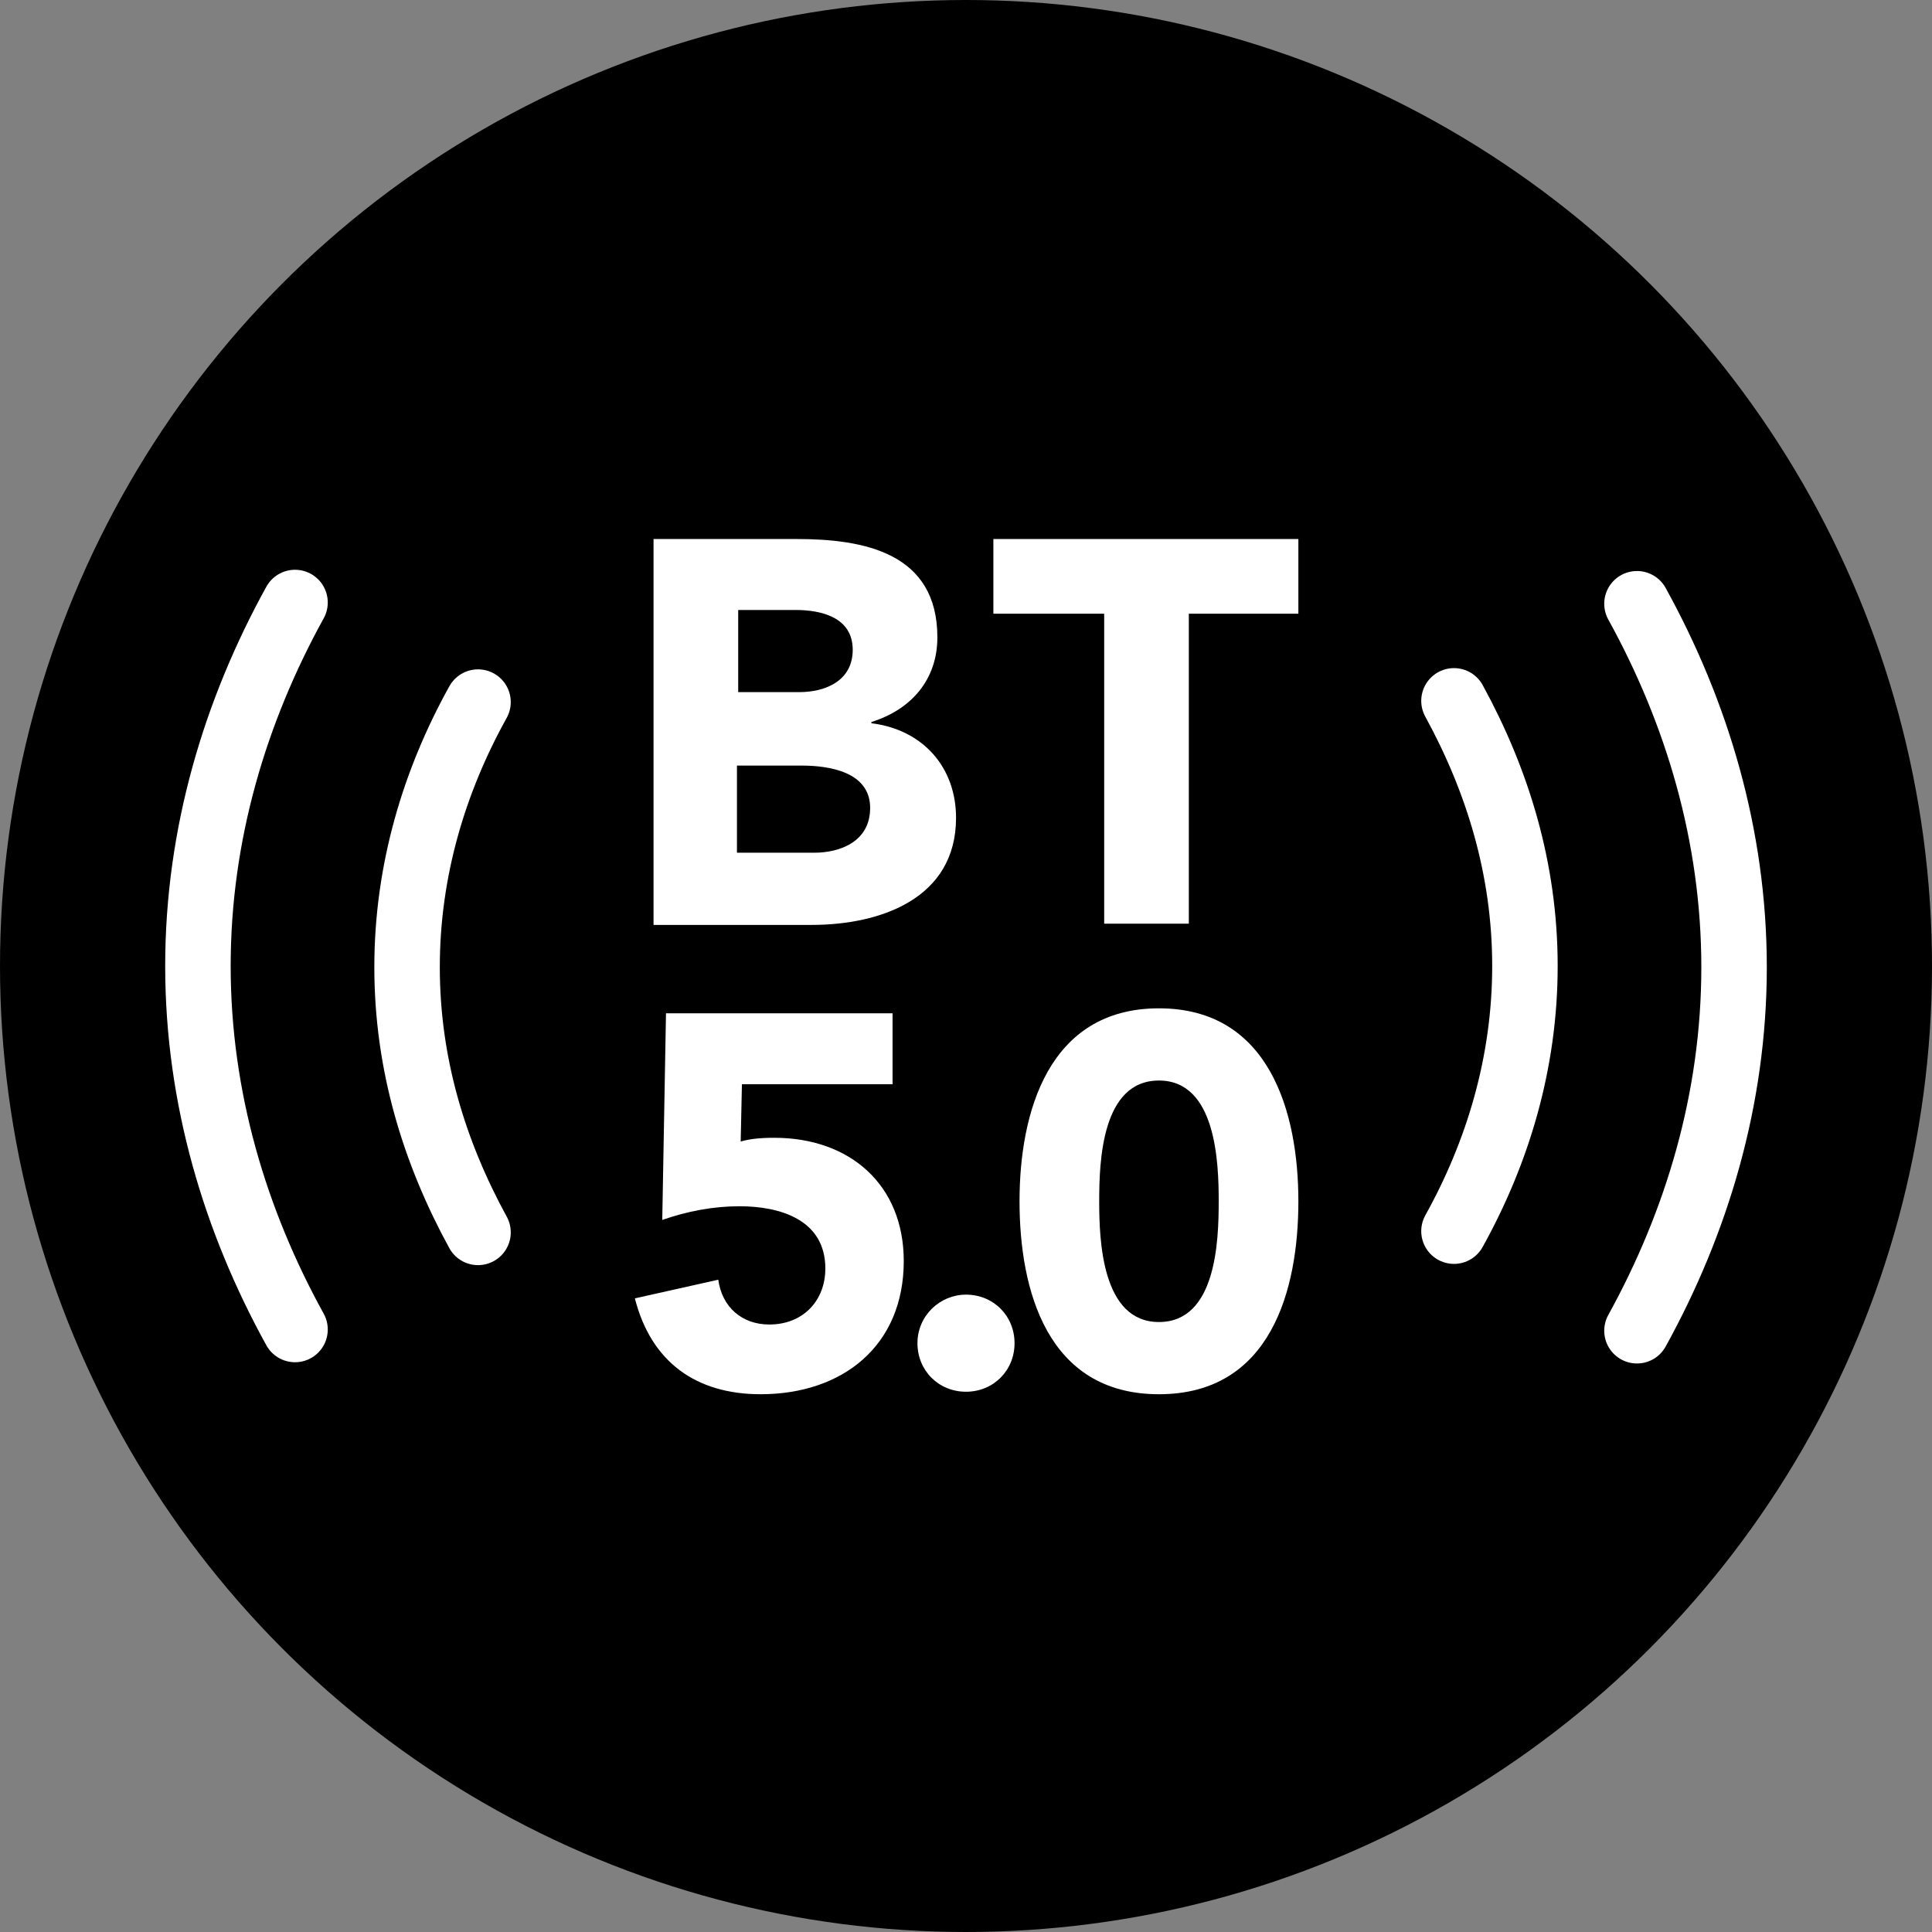
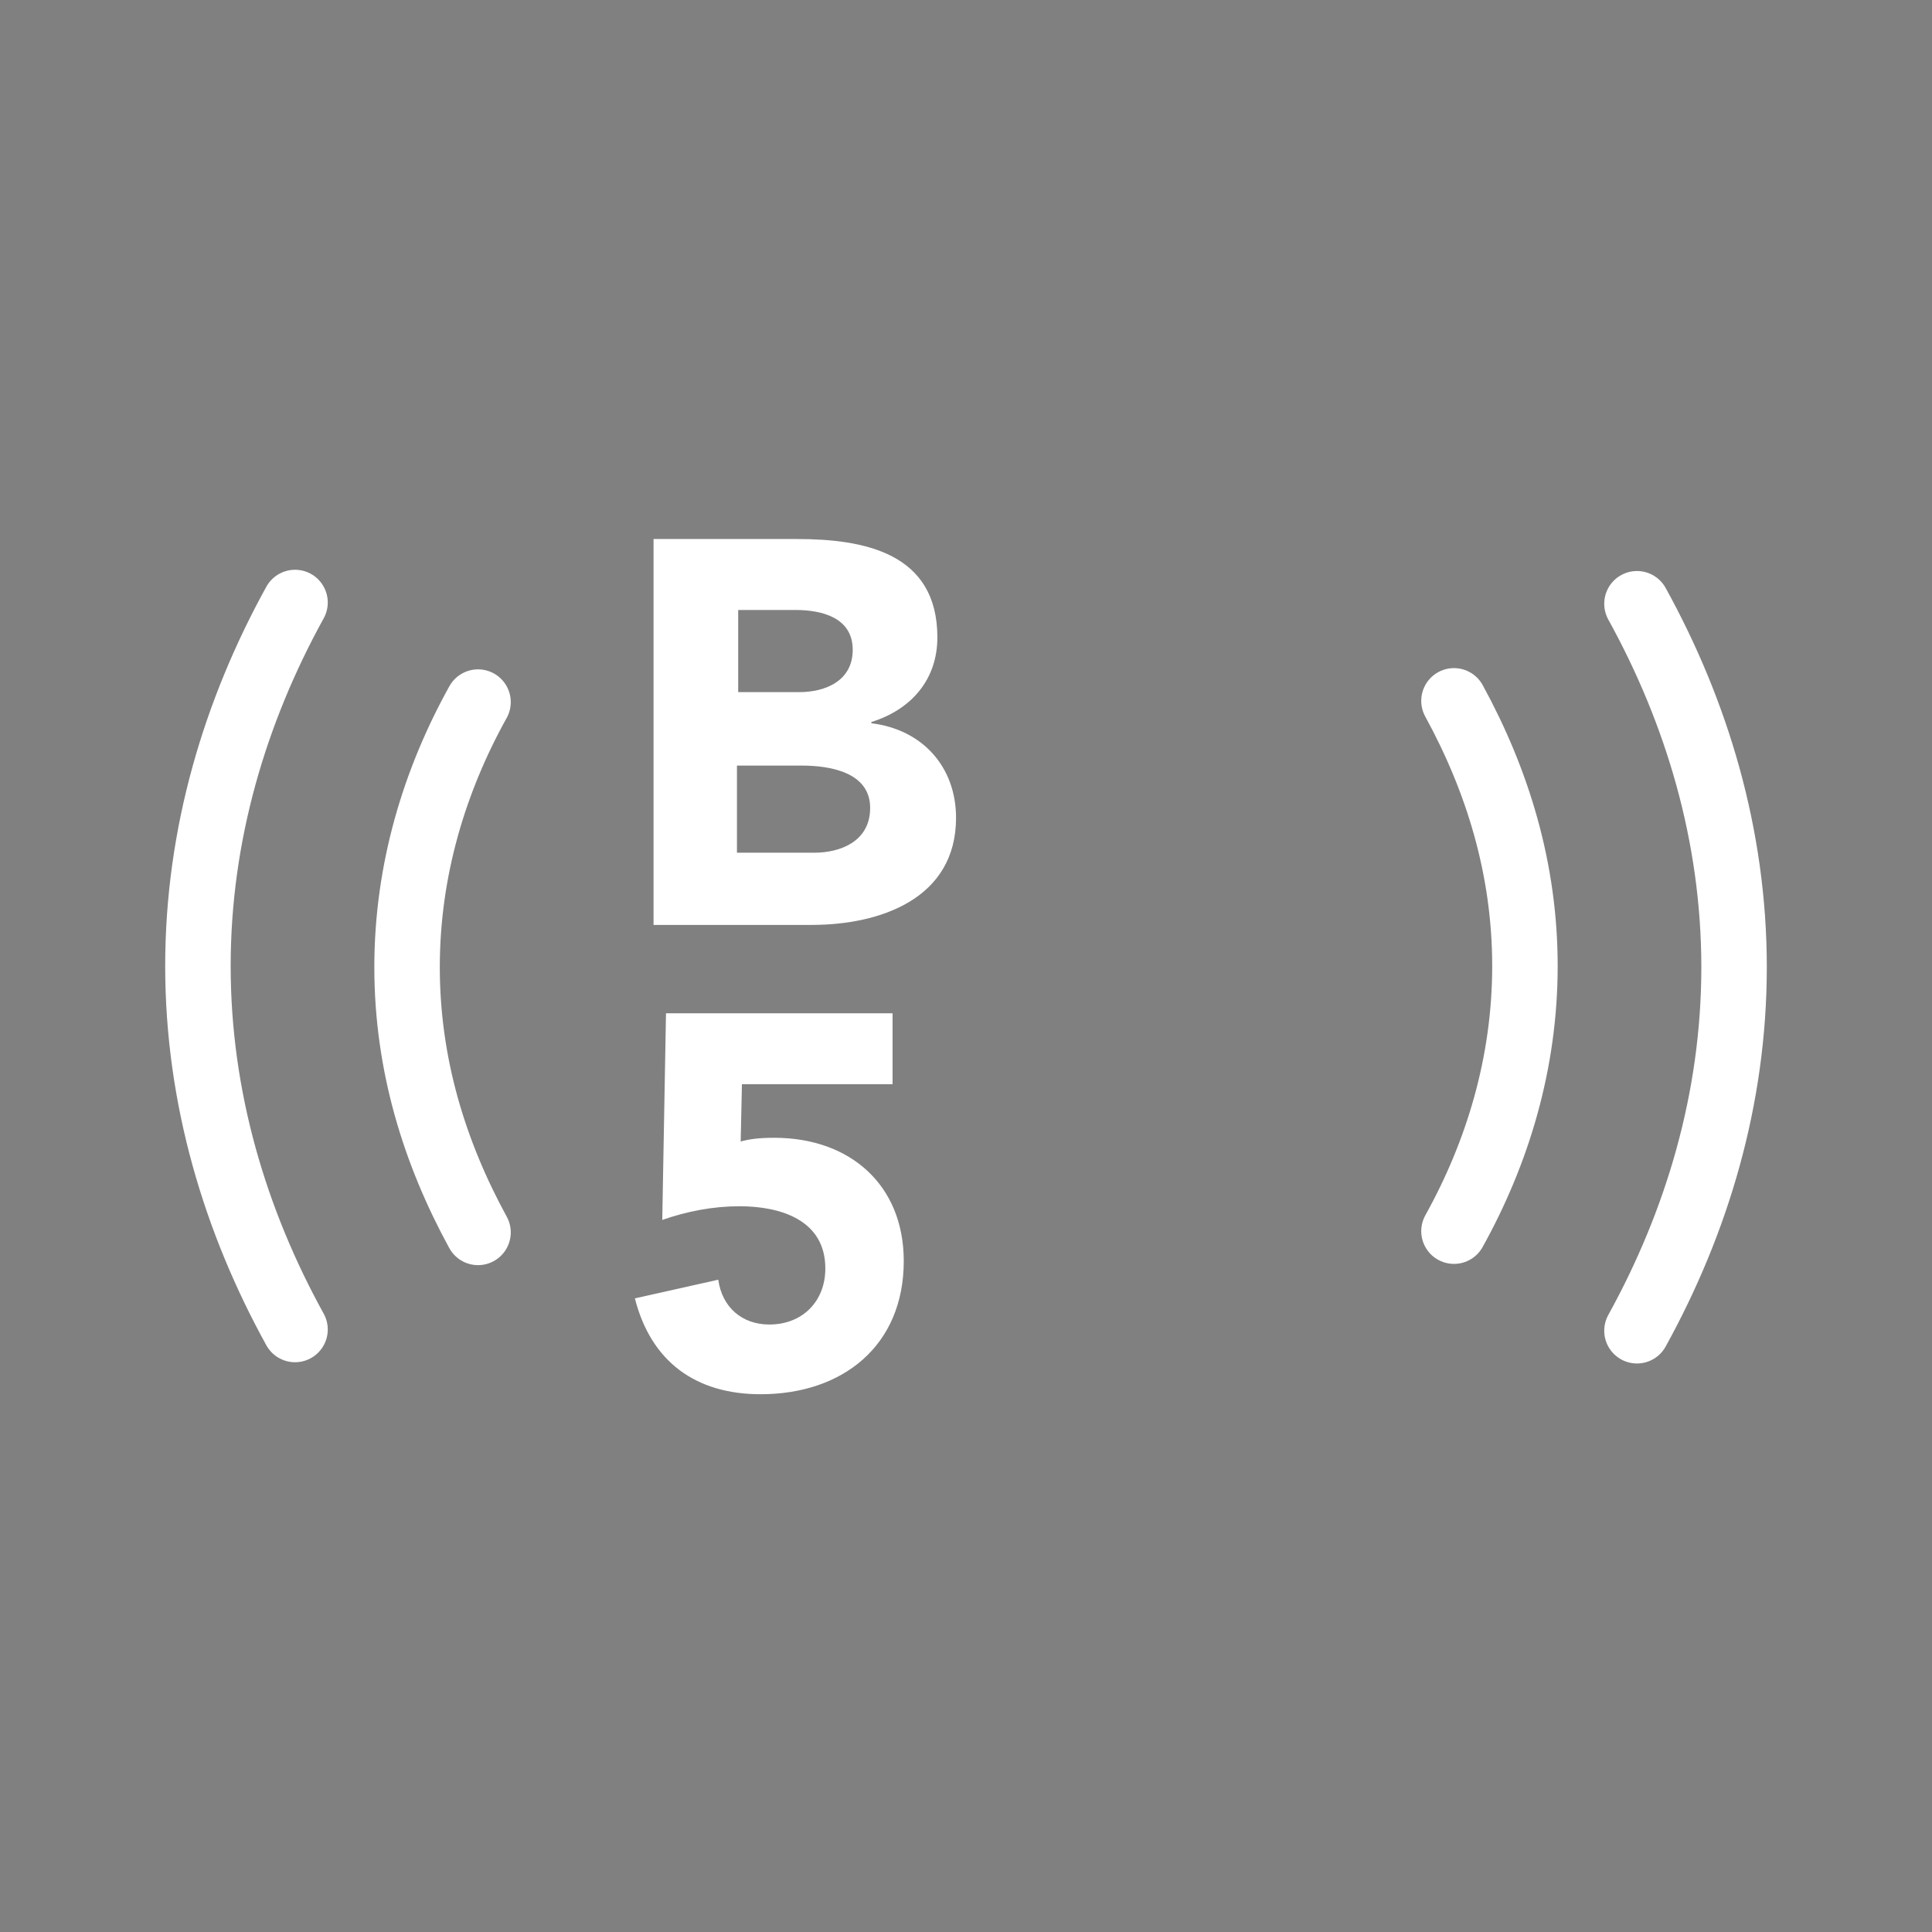
<svg xmlns="http://www.w3.org/2000/svg" id="_图层_1" data-name="图层 1" viewBox="0 0 15.52 15.52">
  <rect x="0" y="0" width="15.52" height="15.52" fill="#808080" stroke="none" />
  <g id="icon-3">
-     <circle cx="7.76" cy="7.76" r="7.76" style="fill: #000; stroke-width: 0px;" />
    <g>
      <g>
        <path d="m5.25,4.33h1.15c.54,0,1.13.11,1.13.79,0,.34-.21.58-.53.68v.01c.41.05.68.35.68.76,0,.65-.61.86-1.16.86h-1.27v-3.1Zm.68,1.23h.49c.21,0,.43-.09.43-.34,0-.26-.25-.32-.46-.32h-.46v.66h0Zm0,1.29h.61c.21,0,.45-.09.45-.36,0-.29-.33-.34-.55-.34h-.52v.7h.01Z" style="fill: #fff; stroke-width: 0px;" />
-         <path d="m8.86,4.93h-.88v-.6h2.45v.6h-.88v2.49h-.68v-2.49h-.01Z" style="fill: #fff; stroke-width: 0px;" />
      </g>
      <g>
        <path d="m7.15,8.71h-1.19l-.01.46c.07-.02.15-.03.27-.03.61,0,1.04.38,1.04.99,0,.68-.49,1.07-1.15,1.07-.52,0-.88-.26-1.01-.77l.67-.15c.03.22.19.36.41.36.27,0,.45-.19.45-.45,0-.39-.36-.5-.69-.5-.21,0-.42.04-.62.11l.03-1.66h1.82v.57h-.02Z" style="fill: #fff; stroke-width: 0px;" />
-         <path d="m7.76,10.4c.22,0,.39.17.39.39s-.17.39-.39.39-.39-.17-.39-.39.18-.39.39-.39Z" style="fill: #fff; stroke-width: 0px;" />
-         <path d="m9.31,8.1c.89,0,1.12.84,1.12,1.55s-.22,1.55-1.12,1.55-1.12-.84-1.12-1.55.23-1.55,1.12-1.55Zm0,2.52c.46,0,.48-.65.48-.97,0-.31-.02-.97-.48-.97s-.48.65-.48.97c0,.31.02.97.48.97Z" style="fill: #fff; stroke-width: 0px;" />
      </g>
    </g>
    <g>
      <path d="m3.84,5.64c-.35.63-.57,1.35-.57,2.13s.22,1.49.57,2.13" style="fill: none; stroke: #fff; stroke-linecap: round; stroke-miterlimit: 10; stroke-width: .526px;" />
      <path d="m11.68,9.89c.35-.63.57-1.35.57-2.13s-.22-1.49-.57-2.13" style="fill: none; stroke: #fff; stroke-linecap: round; stroke-miterlimit: 10; stroke-width: .526px;" />
      <path d="m2.37,4.84c-.48.87-.78,1.86-.78,2.92s.3,2.05.78,2.92" style="fill: none; stroke: #fff; stroke-linecap: round; stroke-miterlimit: 10; stroke-width: .526px;" />
      <path d="m13.15,10.69c.48-.87.78-1.86.78-2.92s-.3-2.05-.78-2.92" style="fill: none; stroke: #fff; stroke-linecap: round; stroke-miterlimit: 10; stroke-width: .526px;" />
    </g>
  </g>
</svg>